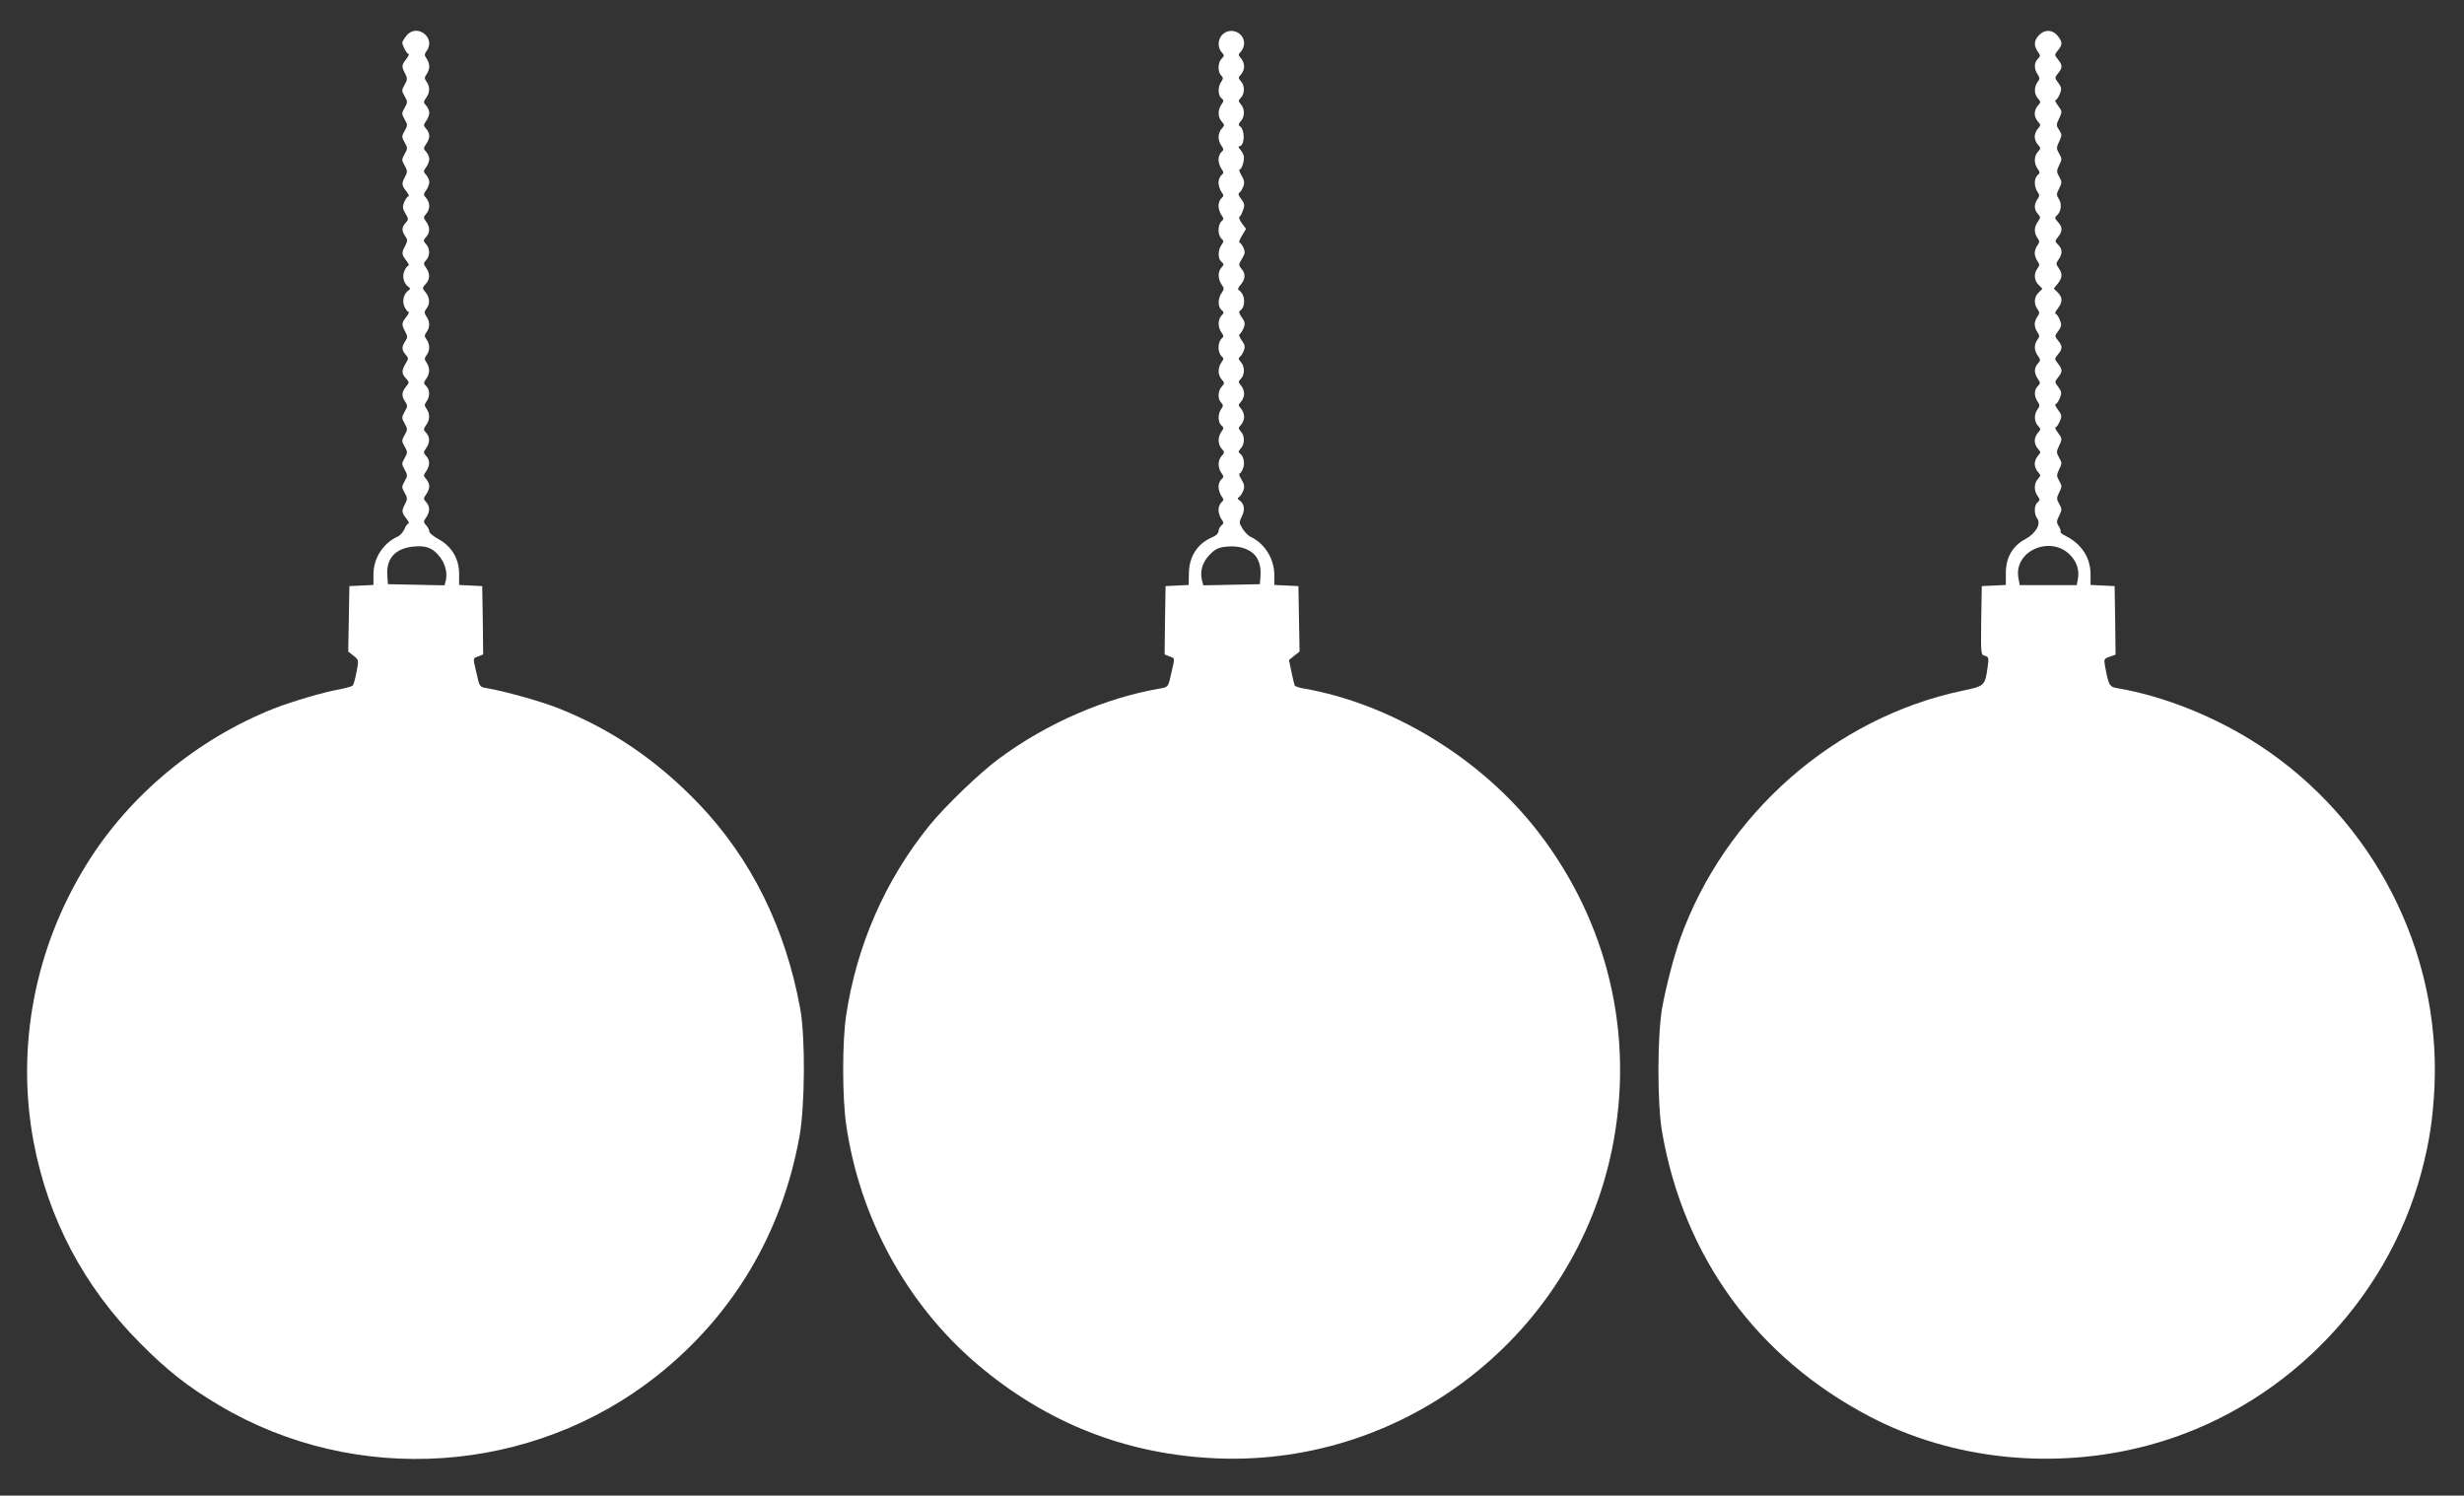
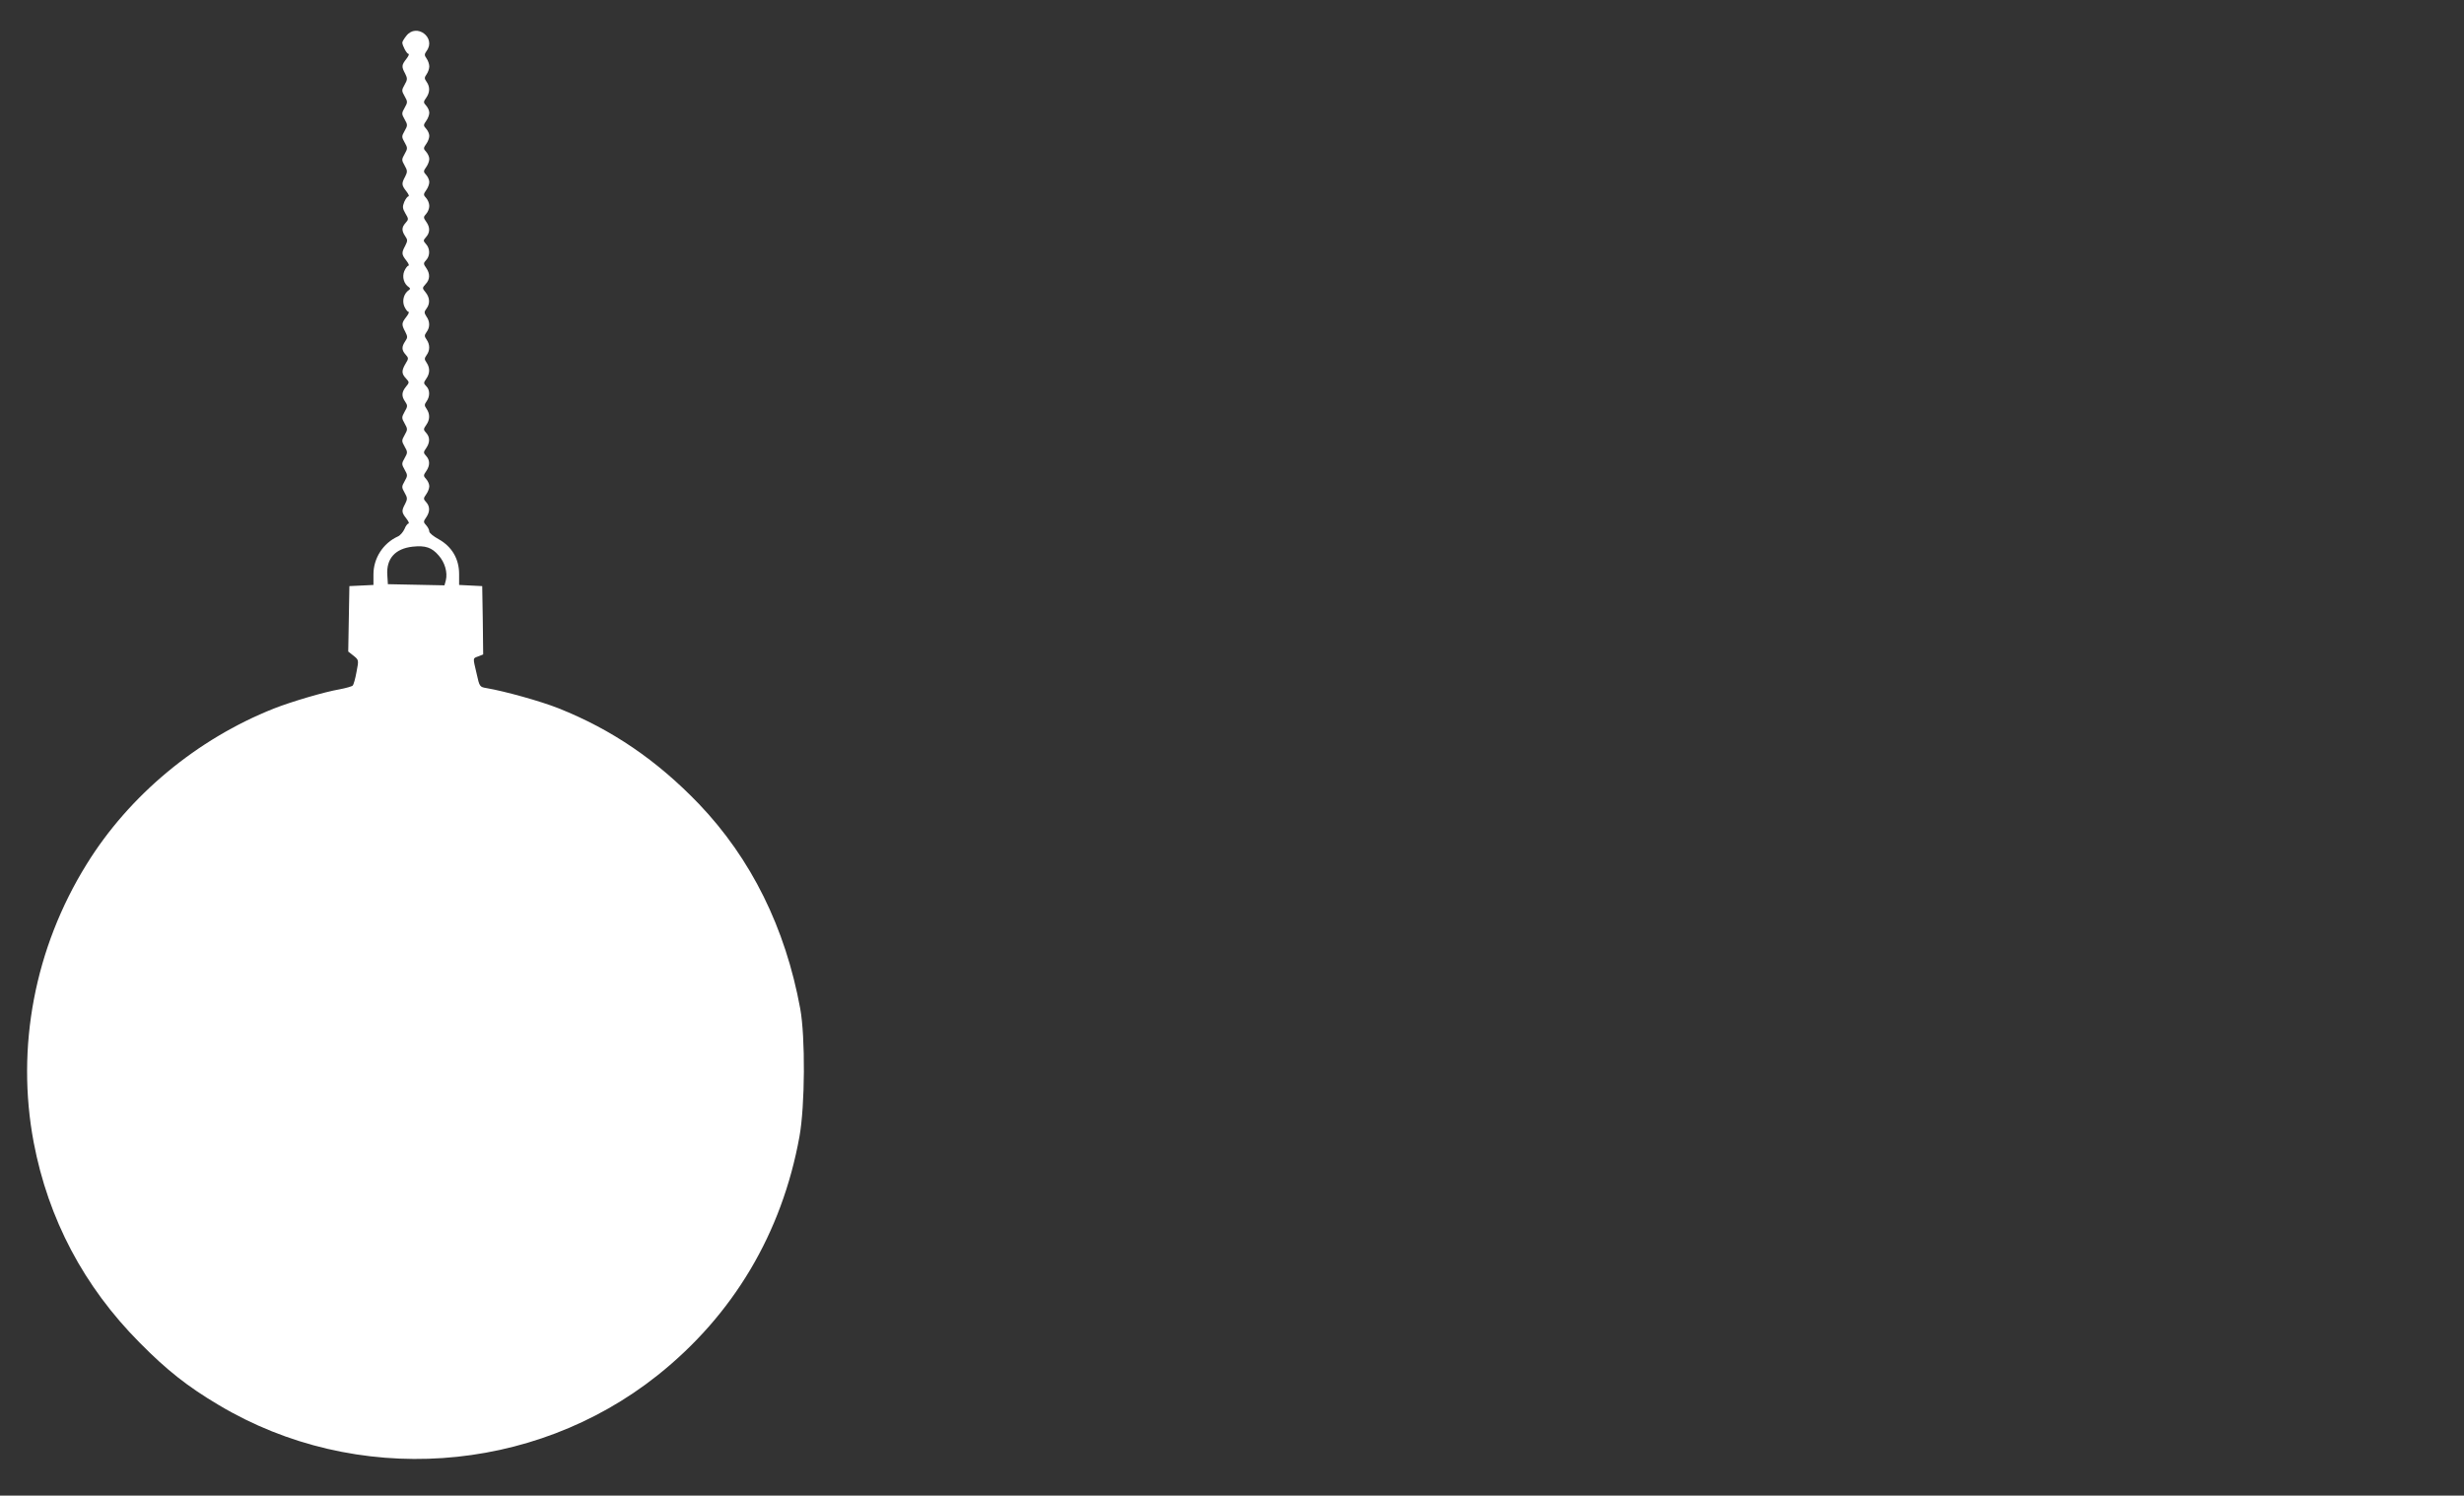
<svg xmlns="http://www.w3.org/2000/svg" version="1.0" width="1280pt" height="777pt" viewBox="0 0 1280 777" preserveAspectRatio="xMidYMid meet">
  <rect x="0" y="0" width="1280" height="777" fill="#333333" stroke="none" />
  <g transform="translate(0,777) scale(0.1,-0.1)" fill="#ffffff" stroke="none">
    <path d="M2111 7584 c-12 -15 -21 -30 -21 -35 0 -16 23 -59 32 -59 5 0 0 -12 -11 -26 -25 -32 -26 -40 -6 -77 12 -24 12 -31 -3 -57 -16 -28 -16 -32 0 -60 16 -28 16 -32 0 -60 -16 -28 -16 -32 0 -60 16 -28 16 -32 0 -60 -16 -28 -16 -32 0 -60 16 -28 16 -32 0 -60 -16 -28 -16 -32 0 -60 15 -26 15 -33 3 -57 -20 -37 -19 -45 6 -77 11 -14 16 -26 11 -26 -5 0 -15 -13 -22 -29 -10 -25 -9 -34 6 -60 17 -28 17 -31 1 -49 -21 -23 -21 -41 -2 -69 13 -19 13 -24 0 -50 -20 -37 -19 -45 6 -77 11 -14 16 -26 11 -26 -5 0 -15 -13 -22 -29 -12 -30 -2 -66 24 -83 8 -6 8 -10 0 -15 -26 -18 -36 -54 -24 -84 7 -16 17 -29 22 -29 5 0 0 -12 -11 -26 -25 -32 -26 -40 -6 -77 13 -26 13 -31 0 -50 -19 -28 -19 -46 2 -69 16 -18 16 -21 0 -47 -22 -37 -21 -53 2 -77 18 -20 18 -21 0 -43 -23 -28 -24 -50 -4 -78 13 -19 13 -25 -3 -52 -16 -29 -16 -33 0 -61 16 -28 16 -32 0 -60 -16 -28 -16 -32 0 -60 16 -28 16 -32 0 -60 -16 -28 -16 -32 0 -60 16 -28 16 -32 0 -60 -16 -28 -16 -32 0 -60 15 -26 15 -33 3 -57 -20 -37 -19 -45 6 -77 11 -14 16 -26 11 -26 -5 0 -15 -13 -21 -29 -7 -15 -22 -33 -34 -38 -77 -35 -127 -113 -127 -197 l0 -55 -62 -3 -63 -3 -3 -170 -3 -170 28 -22 c27 -22 27 -22 15 -84 -6 -34 -15 -66 -20 -71 -4 -4 -35 -13 -67 -19 -82 -14 -253 -65 -342 -100 -399 -158 -752 -451 -973 -809 -270 -435 -368 -951 -275 -1445 76 -399 261 -749 550 -1040 142 -144 250 -229 412 -325 711 -424 1630 -361 2279 155 393 313 646 738 737 1240 29 160 31 518 4 665 -77 420 -255 779 -526 1063 -219 228 -453 387 -729 497 -93 37 -280 89 -374 105 -36 6 -37 7 -52 75 -20 86 -21 79 9 90 l25 10 -2 177 -3 178 -60 3 -60 3 0 57 c0 79 -38 142 -105 180 -28 15 -50 33 -50 41 0 8 -7 22 -16 32 -15 16 -15 20 0 41 20 29 20 57 0 79 -15 16 -15 20 0 41 9 12 16 31 16 42 0 11 -7 27 -16 37 -15 16 -15 20 0 41 20 29 20 57 0 79 -15 16 -15 20 0 41 20 29 20 57 0 79 -15 16 -15 20 0 41 20 28 20 57 2 84 -12 17 -12 22 0 39 18 25 18 60 -2 79 -14 14 -14 18 0 38 20 28 20 57 2 84 -12 17 -12 22 0 39 18 24 18 55 0 81 -12 17 -12 22 0 39 18 24 18 55 -1 81 -12 19 -12 24 0 40 20 26 18 58 -4 85 -18 22 -18 23 0 43 23 24 24 54 3 84 -15 21 -15 25 0 41 21 23 20 60 -1 83 -15 17 -15 19 0 36 21 23 22 51 1 80 -15 21 -15 25 0 41 9 10 16 28 16 41 0 13 -7 31 -16 41 -15 16 -15 20 0 41 9 12 16 31 16 42 0 11 -7 27 -16 37 -15 16 -15 20 0 41 9 12 16 31 16 42 0 11 -7 27 -16 37 -15 16 -15 20 0 41 9 12 16 31 16 42 0 11 -7 27 -16 37 -15 16 -15 20 0 41 9 12 16 31 16 42 0 11 -7 27 -16 37 -15 16 -15 20 0 41 20 28 20 58 2 83 -12 17 -12 22 0 39 8 11 14 30 14 41 0 11 -6 30 -14 41 -12 17 -12 22 0 39 51 69 -52 147 -105 79z m168 -2700 c32 -36 47 -88 37 -129 l-7 -26 -147 3 -147 3 -3 47 c-6 86 41 138 132 148 66 7 99 -4 135 -46z" />
-     <path d="M6350 7590 c-24 -24 -26 -67 -4 -91 15 -17 15 -19 0 -34 -20 -20 -21 -69 -2 -87 11 -12 11 -17 0 -33 -18 -25 -18 -69 1 -85 13 -11 13 -15 0 -33 -20 -28 -19 -66 2 -89 15 -17 15 -19 0 -36 -21 -23 -22 -61 -2 -89 13 -18 13 -22 0 -33 -8 -7 -15 -24 -15 -39 0 -15 7 -36 15 -48 13 -18 13 -22 0 -33 -8 -7 -15 -24 -15 -39 0 -15 7 -36 15 -48 13 -18 13 -22 0 -33 -8 -7 -15 -24 -15 -39 0 -15 7 -36 15 -48 13 -18 13 -22 0 -33 -8 -7 -15 -27 -15 -45 0 -18 7 -38 15 -45 13 -11 13 -15 0 -33 -19 -28 -19 -71 0 -87 14 -12 14 -15 0 -30 -19 -21 -19 -60 1 -88 14 -20 14 -24 0 -44 -20 -29 -20 -72 -1 -88 14 -12 14 -15 0 -30 -19 -21 -19 -59 0 -87 13 -18 13 -22 0 -33 -8 -7 -15 -27 -15 -45 0 -18 7 -38 15 -45 13 -11 13 -15 0 -33 -20 -28 -19 -66 2 -89 15 -17 15 -19 0 -36 -21 -23 -22 -66 -3 -84 11 -12 11 -17 0 -33 -18 -25 -18 -69 1 -85 13 -11 13 -15 0 -33 -20 -28 -19 -66 2 -89 15 -17 15 -19 0 -36 -21 -23 -22 -61 -2 -89 13 -18 13 -22 0 -33 -8 -7 -15 -24 -15 -39 0 -15 7 -36 15 -48 13 -18 13 -22 0 -33 -8 -7 -15 -24 -15 -39 0 -15 7 -36 15 -48 13 -18 13 -22 0 -33 -8 -7 -15 -20 -15 -30 0 -10 -13 -23 -30 -30 -79 -33 -124 -101 -124 -192 l-1 -57 -60 -3 -60 -3 -3 -178 -2 -177 25 -10 c30 -11 29 -4 9 -90 -15 -68 -16 -69 -52 -76 -287 -48 -594 -181 -842 -365 -103 -76 -280 -247 -363 -349 -230 -285 -377 -622 -432 -989 -20 -139 -20 -422 1 -566 70 -481 312 -926 674 -1237 363 -311 784 -477 1260 -495 980 -36 1851 649 2045 1611 118 584 -20 1173 -386 1646 -294 380 -762 665 -1221 744 -21 4 -39 10 -42 14 -2 4 -10 36 -17 70 l-13 63 27 22 28 22 -3 170 -3 170 -62 3 -63 3 0 52 c-1 85 -50 164 -125 199 -11 5 -29 24 -40 41 -19 31 -19 33 -3 66 17 35 12 65 -16 84 -8 5 -8 9 1 15 6 4 16 19 22 33 7 21 5 33 -10 58 -10 17 -15 31 -10 31 5 0 13 12 19 28 10 28 1 65 -18 77 -8 5 -6 13 6 26 21 23 21 64 0 87 -14 17 -14 19 0 34 9 9 17 28 17 42 0 15 -8 35 -17 44 -14 17 -14 19 0 34 9 9 17 28 17 42 0 15 -8 35 -17 44 -14 17 -14 19 0 34 21 21 21 64 0 87 -12 13 -14 21 -6 26 6 4 16 19 21 33 8 21 6 31 -10 53 -13 18 -17 30 -10 34 5 4 15 19 20 33 8 21 6 31 -10 53 -13 18 -17 30 -10 34 31 20 29 85 -5 107 -7 4 -5 13 6 25 27 31 30 58 10 83 -19 23 -19 24 0 56 16 26 17 36 7 58 -7 14 -16 26 -20 26 -5 0 1 16 13 36 l21 35 -22 29 c-11 16 -17 31 -12 34 5 3 14 19 19 36 9 24 7 33 -10 56 -14 17 -17 28 -10 33 6 3 15 18 21 32 7 21 5 33 -10 58 -10 17 -14 31 -9 31 11 0 26 48 21 70 -1 8 -10 23 -18 33 -9 9 -11 17 -6 17 30 0 32 87 3 105 -8 5 -6 13 6 26 21 23 21 64 0 87 -14 17 -14 19 0 34 21 21 21 64 0 86 -14 17 -14 19 0 34 9 9 17 28 17 42 0 15 -8 35 -17 44 -14 17 -14 19 0 34 9 9 17 28 17 42 0 59 -72 87 -113 46z m161 -2696 c27 -24 41 -67 37 -115 l-3 -44 -147 -3 -147 -3 -7 26 c-12 47 3 97 41 134 28 29 45 37 87 41 55 6 107 -7 139 -36z" />
-     <path d="M10592 7587 c-26 -27 -28 -54 -6 -85 14 -20 14 -24 0 -38 -20 -19 -20 -53 -1 -80 12 -19 12 -24 0 -40 -19 -26 -19 -63 2 -86 15 -17 15 -19 0 -36 -10 -10 -17 -29 -17 -42 0 -13 7 -32 17 -42 15 -17 15 -19 0 -36 -10 -10 -17 -29 -17 -42 0 -13 7 -32 17 -42 15 -17 15 -19 0 -36 -21 -23 -22 -61 -2 -89 13 -18 13 -22 0 -33 -19 -16 -19 -59 -1 -86 12 -17 12 -22 0 -39 -18 -25 -18 -54 2 -76 15 -16 15 -20 0 -41 -20 -28 -20 -57 -2 -84 12 -17 12 -22 0 -39 -8 -10 -14 -28 -14 -40 0 -11 6 -30 14 -41 12 -17 12 -22 0 -39 -20 -27 -17 -62 6 -85 l20 -20 -20 -20 c-23 -23 -26 -57 -6 -86 12 -17 12 -22 0 -39 -8 -10 -14 -28 -14 -40 0 -11 6 -30 14 -41 12 -17 12 -22 0 -39 -18 -25 -18 -55 2 -83 15 -21 15 -25 0 -41 -20 -22 -20 -50 0 -79 14 -20 14 -24 0 -38 -20 -19 -20 -53 -1 -80 12 -19 12 -24 0 -40 -19 -26 -19 -63 2 -86 15 -17 15 -19 0 -36 -10 -10 -17 -29 -17 -42 0 -13 7 -32 17 -42 15 -17 15 -19 0 -36 -10 -10 -17 -29 -17 -42 0 -13 7 -32 17 -42 15 -17 15 -19 0 -36 -21 -23 -22 -61 -2 -89 13 -18 13 -22 0 -33 -19 -15 -19 -60 -2 -84 21 -28 -8 -78 -62 -107 -66 -35 -101 -96 -101 -175 l0 -63 -62 -3 -63 -3 -3 -178 c-2 -175 -2 -179 19 -184 19 -5 21 -11 15 -54 -14 -102 -15 -103 -129 -127 -668 -140 -1238 -642 -1470 -1292 -34 -97 -74 -252 -93 -360 -25 -149 -25 -493 0 -640 113 -652 493 -1173 1080 -1480 428 -224 956 -279 1442 -150 687 182 1241 736 1423 1421 42 158 60 280 68 449 29 704 -318 1380 -910 1768 -225 147 -493 255 -739 297 -40 6 -45 17 -63 116 -6 34 -5 37 24 47 l31 11 -2 178 -3 178 -62 3 -63 3 0 55 c0 86 -46 157 -128 199 -19 9 -31 19 -28 22 3 4 -1 16 -9 29 -13 20 -12 26 2 55 15 30 15 35 0 61 -14 25 -14 30 0 60 15 29 15 34 0 60 -14 25 -14 30 0 60 15 29 15 34 0 60 -15 26 -15 31 0 63 16 34 16 36 -5 65 -13 17 -19 30 -14 30 5 0 15 14 22 31 12 27 11 33 -9 60 -12 16 -18 29 -13 29 5 0 15 14 22 31 11 27 10 33 -7 58 -20 26 -20 27 -2 50 24 29 24 42 0 72 -19 24 -19 25 0 48 24 29 24 43 0 72 -18 23 -18 24 2 50 17 25 18 31 7 58 -7 17 -17 31 -22 31 -5 0 0 12 11 26 26 34 27 58 1 84 l-21 21 21 26 c24 31 25 51 4 81 -14 20 -14 24 0 44 21 30 20 54 -2 76 -18 18 -18 19 0 42 23 29 23 51 -2 77 -16 18 -17 23 -6 33 23 18 28 60 12 85 -14 21 -14 27 1 56 15 30 15 35 0 61 -14 25 -14 30 0 60 15 29 15 34 0 60 -15 26 -15 31 0 63 15 31 15 36 0 59 -16 24 -16 28 0 61 16 34 16 36 -5 65 -13 17 -19 30 -14 30 5 0 15 14 22 31 11 27 10 33 -7 58 -20 26 -20 27 -2 50 24 29 24 42 0 72 -19 24 -19 25 0 48 24 30 24 42 -2 75 -26 33 -68 34 -97 3z m169 -2708 c30 -35 41 -75 33 -119 l-6 -30 -148 0 -148 0 -7 39 c-24 144 178 225 276 110z" />
  </g>
</svg>